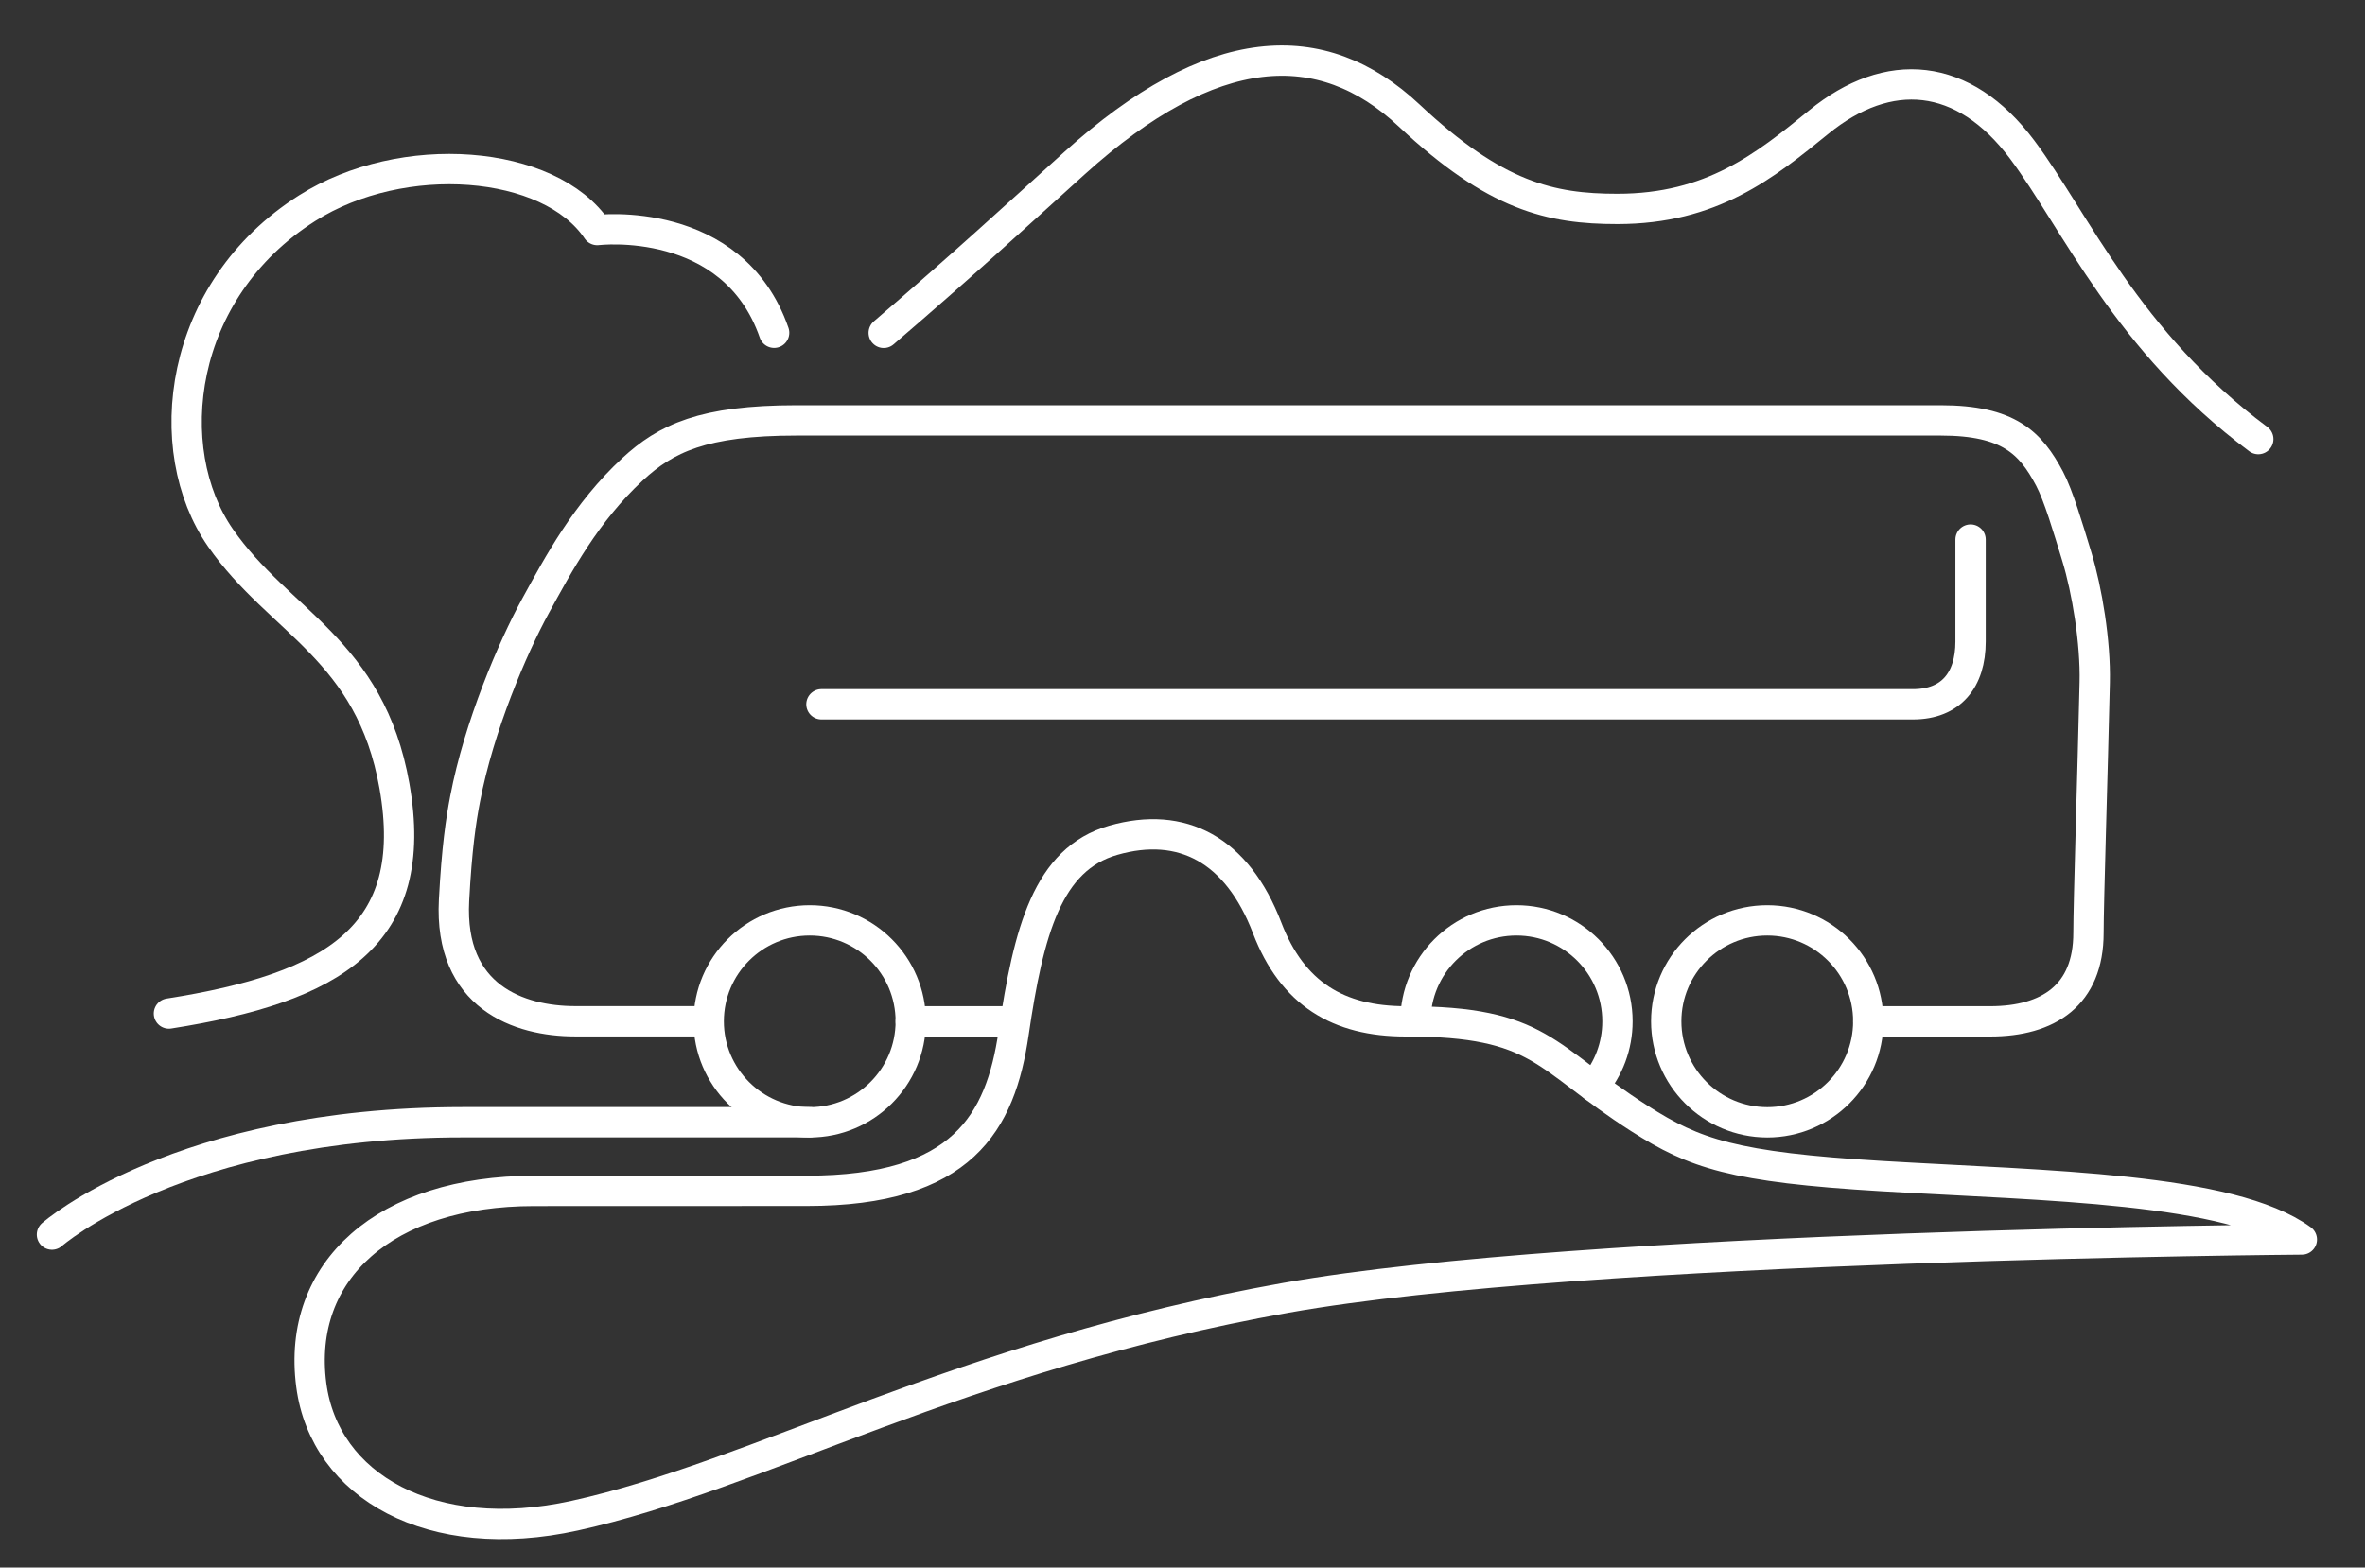
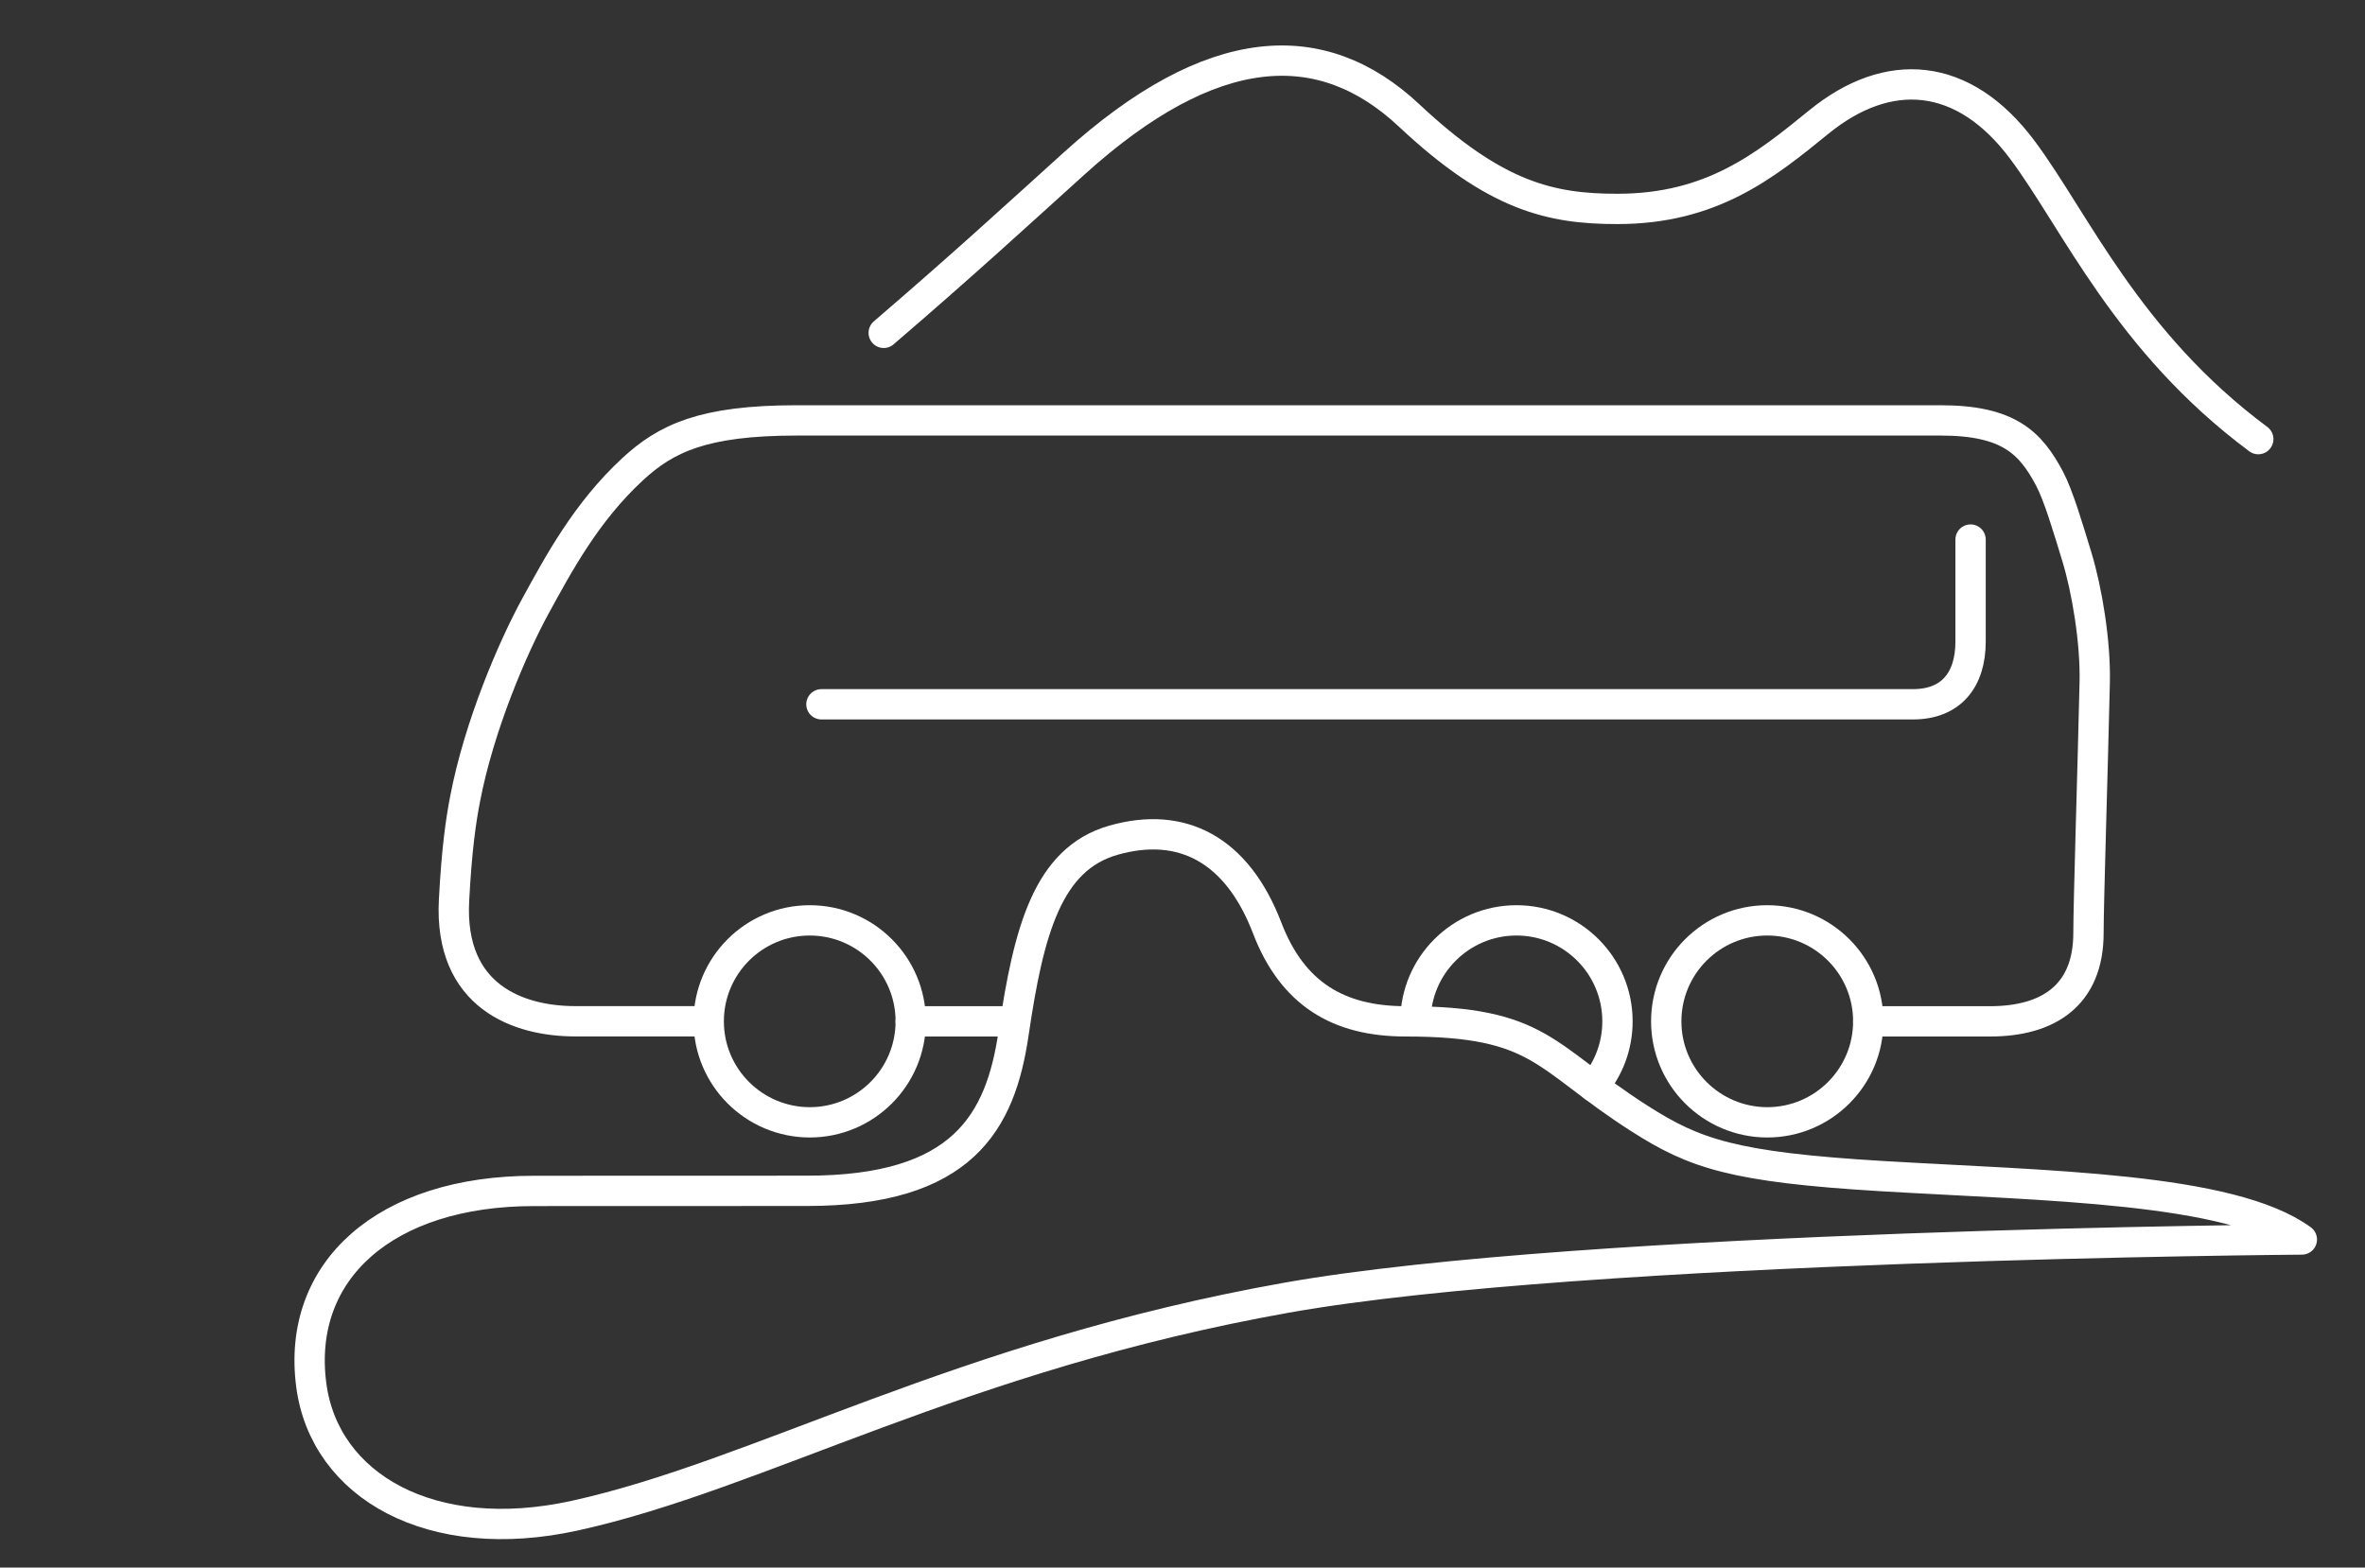
<svg xmlns="http://www.w3.org/2000/svg" fill="none" viewBox="0 0 273 181" height="181" width="273">
  <rect x="0" y="0" width="273" height="181" fill="#333333" stroke="none" />
  <path stroke-linejoin="round" stroke-linecap="round" stroke-miterlimit="10" stroke-width="3.5" stroke="white" d="M105.13 117.933H117.13" />
  <path stroke-linejoin="round" stroke-linecap="round" stroke-miterlimit="10" stroke-width="3.5" stroke="white" d="M81.81 117.933C81.81 111.493 87.03 106.273 93.47 106.273C99.91 106.273 105.13 111.493 105.13 117.933C105.13 124.373 99.91 129.593 93.47 129.593C87.03 129.583 81.81 124.363 81.81 117.933Z" />
  <path stroke-linejoin="round" stroke-linecap="round" stroke-miterlimit="10" stroke-width="3.5" stroke="white" d="M192.34 117.933C192.34 111.493 197.56 106.273 204 106.273C210.44 106.273 215.66 111.493 215.66 117.933C215.66 124.373 210.44 129.593 204 129.593C197.56 129.583 192.34 124.363 192.34 117.933Z" />
  <path stroke-linejoin="round" stroke-linecap="round" stroke-miterlimit="10" stroke-width="3.5" stroke="white" d="M163.39 117.933C163.39 111.493 168.61 106.273 175.05 106.273C181.49 106.273 186.71 111.493 186.71 117.933C186.71 120.803 185.68 123.423 183.96 125.453" />
  <path stroke-linejoin="round" stroke-linecap="round" stroke-miterlimit="10" stroke-width="3.5" stroke="white" d="M102.01 38.433C111.13 30.603 117.05 25.153 124.04 18.833C139.9 4.503 152.54 3.843 162.66 13.333C172.63 22.683 178.99 24.123 186.7 24.123C197.58 24.123 203.73 19.163 209.95 14.093C217.95 7.573 226.64 8.193 233.44 17.293C239.6 25.543 245.53 39.433 260.68 50.703" />
-   <path stroke-linejoin="round" stroke-linecap="round" stroke-miterlimit="10" stroke-width="3.5" stroke="white" d="M19.5 117.033C38.51 114.053 48.58 108.033 45.53 90.753C42.73 74.943 32.25 71.883 25.46 62.113C18.37 51.913 20.46 33.533 35.46 24.033C46.45 17.073 63.44 18.363 68.94 26.563C68.94 26.563 84.58 24.663 89.36 38.423" />
  <path stroke-linejoin="round" stroke-linecap="round" stroke-miterlimit="10" stroke-width="3.5" stroke="white" d="M93.14 137.503C111.13 137.503 115.49 129.593 117 119.323C118.74 107.473 120.93 99.193 128.51 97.023C136.41 94.763 142.79 98.063 146.27 107.143C149.19 114.753 154.49 117.933 162.26 117.933C177.95 117.933 178.16 122.073 189.27 129.163C195.6 133.203 200.03 134.773 217.25 135.803C236.2 136.933 257.45 137.123 265.71 143.123C265.71 143.123 183.01 143.703 148.45 149.853C110.74 156.573 87.65 170.333 66.33 175.013C49.8 178.643 37.46 171.613 35.93 159.923C34.2 146.723 44.47 137.513 61.64 137.513C78.81 137.503 93.14 137.503 93.14 137.503Z" />
-   <path stroke-linejoin="round" stroke-linecap="round" stroke-miterlimit="10" stroke-width="3.5" stroke="white" d="M93.47 129.583C79.75 129.583 68.1 129.583 53.44 129.583C20.71 129.583 6 142.553 6 142.553" />
  <path stroke-linejoin="round" stroke-linecap="round" stroke-miterlimit="10" stroke-width="3.5" stroke="white" d="M94.82 81.323C94.82 81.323 217.44 81.323 220.82 81.323C225.23 81.323 227.47 78.493 227.47 74.083C227.47 70.713 227.47 62.303 227.47 62.303" />
  <path stroke-linejoin="round" stroke-linecap="round" stroke-miterlimit="10" stroke-width="3.5" stroke="white" d="M215.66 117.933C215.66 117.933 225.72 117.933 229.72 117.933C236.45 117.933 241.08 114.923 241.08 107.723C241.08 104.253 241.56 89.273 241.8 78.803C241.91 74.163 240.91 68.123 239.74 64.293C238.73 60.983 237.62 57.223 236.59 55.273C234.4 51.143 231.88 48.543 224.02 48.543C220.83 48.543 122.25 48.543 91.96 48.543C81.15 48.543 76.87 50.623 73.01 54.193C67.64 59.163 64.46 65.143 61.81 69.973C59.16 74.823 55.29 83.863 53.69 92.243C53.21 94.733 52.73 97.923 52.41 103.953C51.82 115.123 59.92 117.923 66.39 117.923C70.37 117.923 81.15 117.923 81.15 117.923" />
</svg>